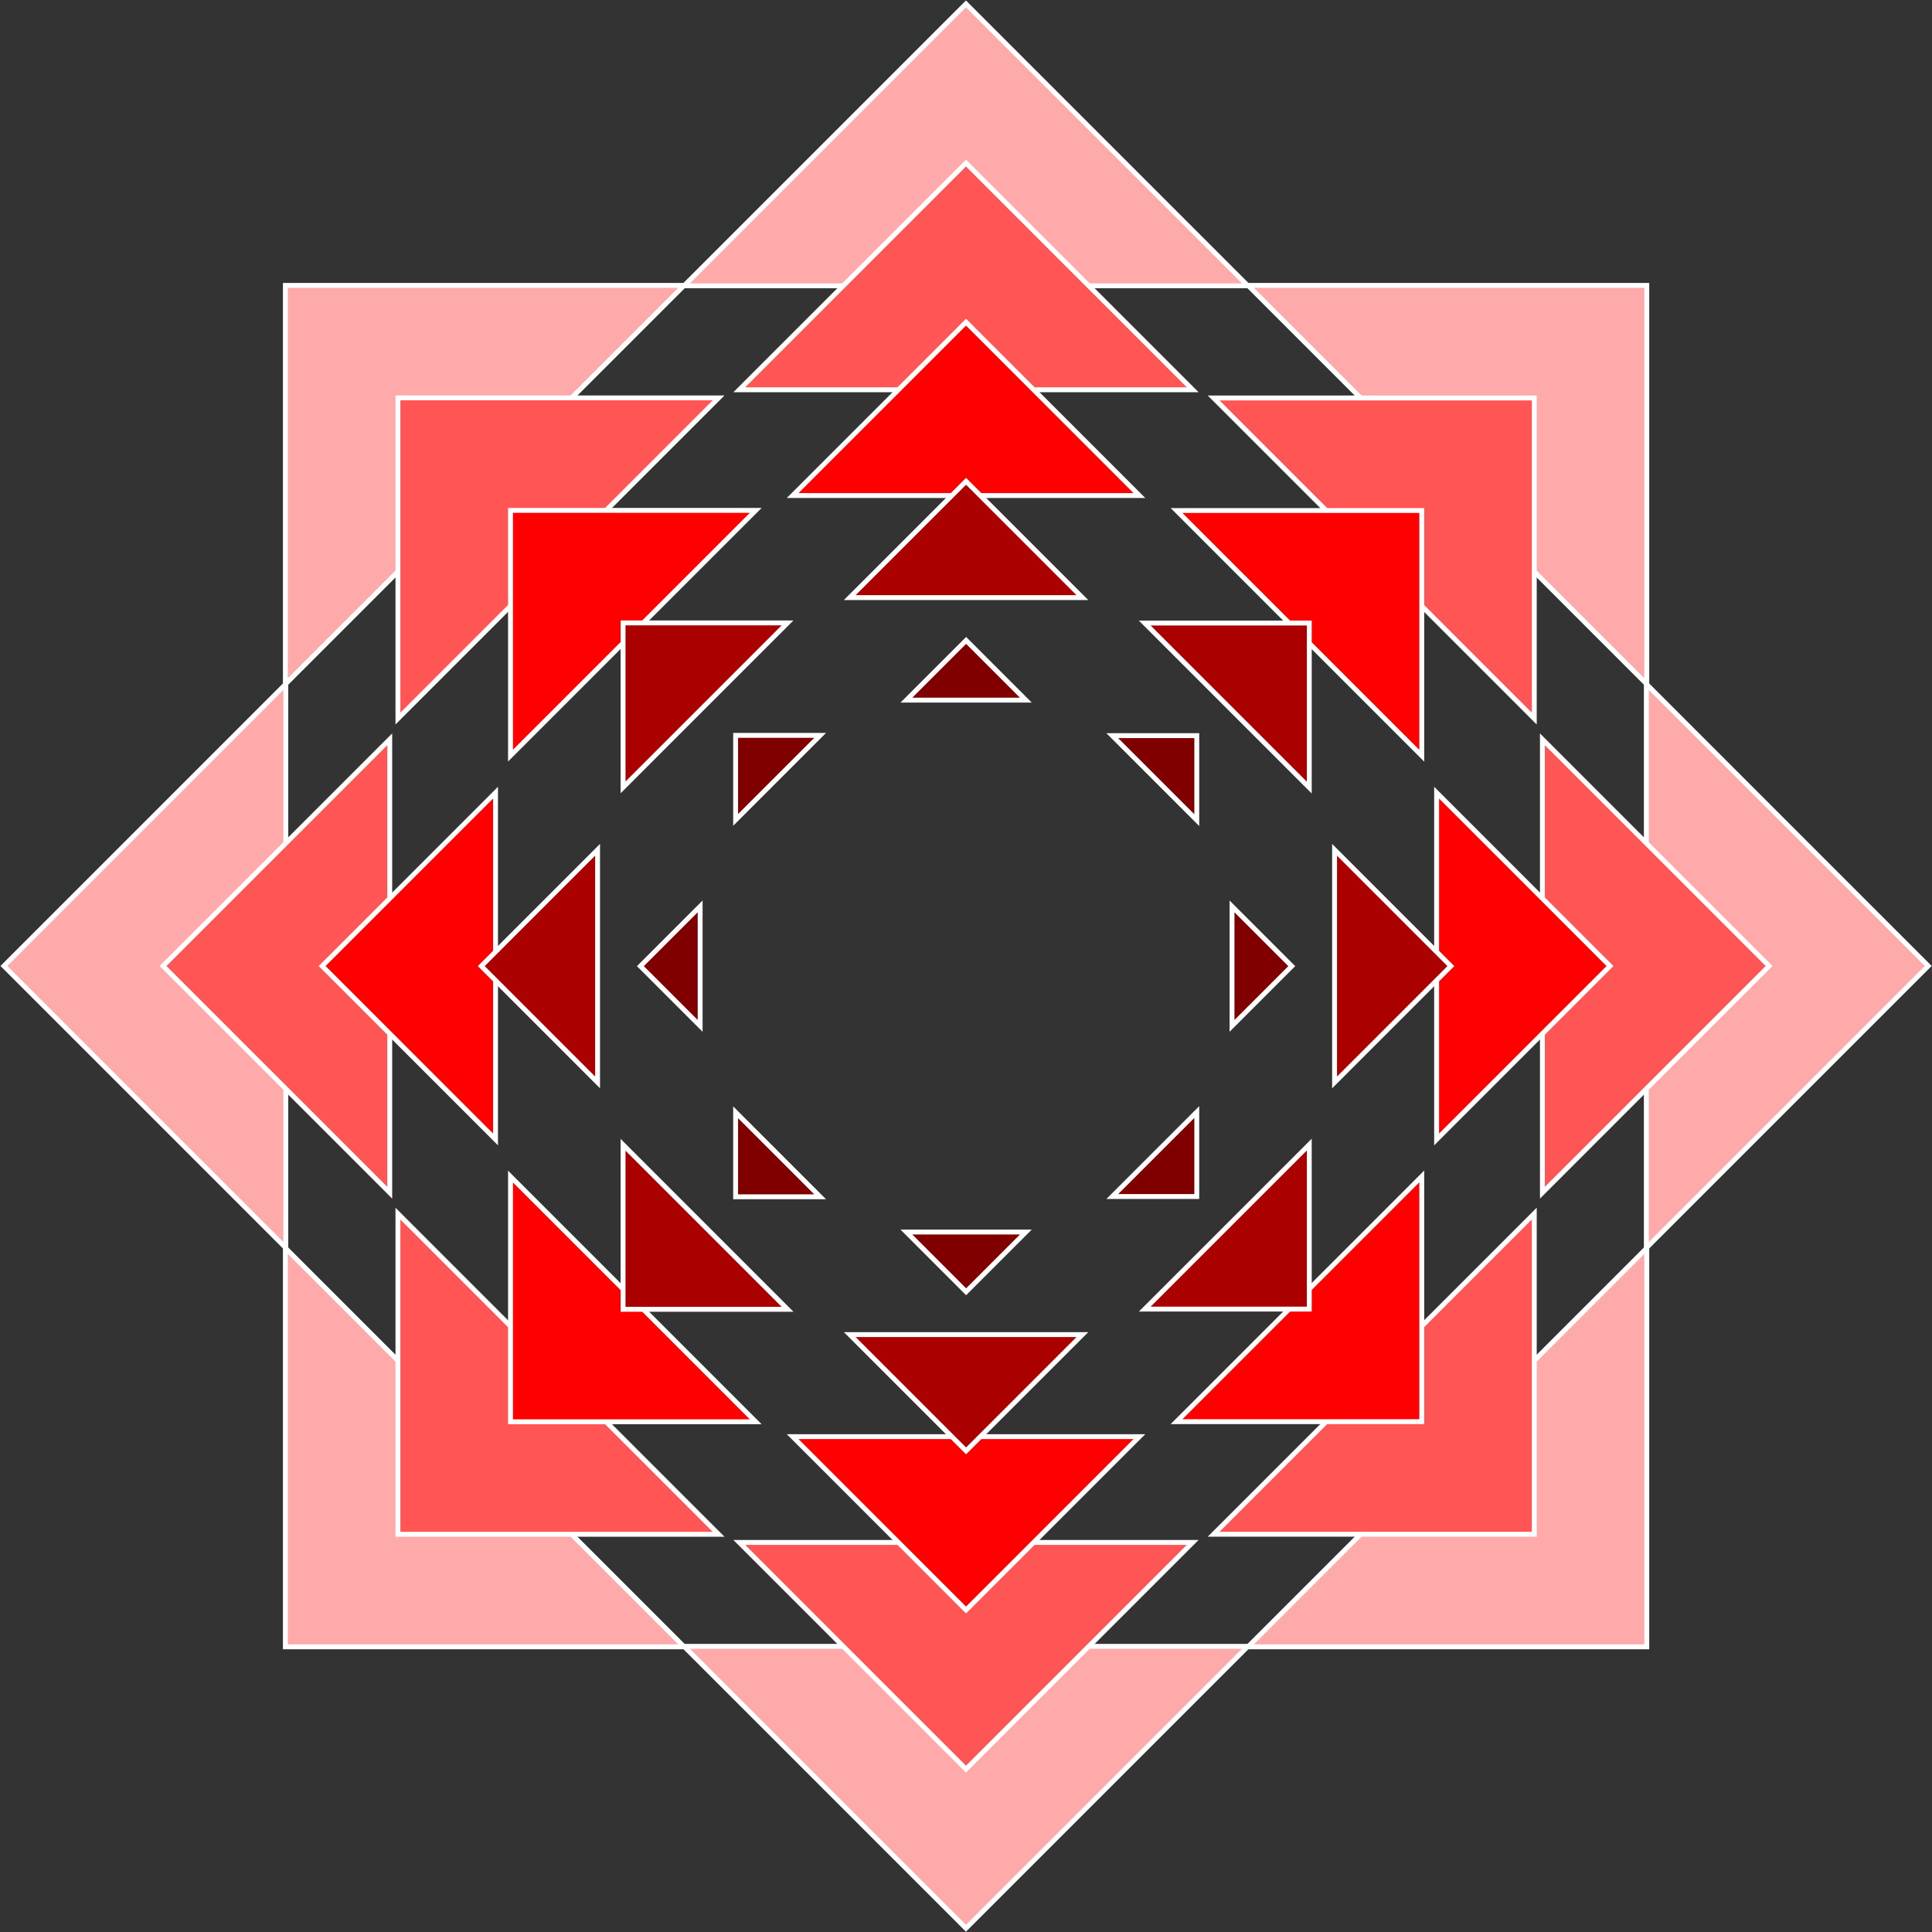
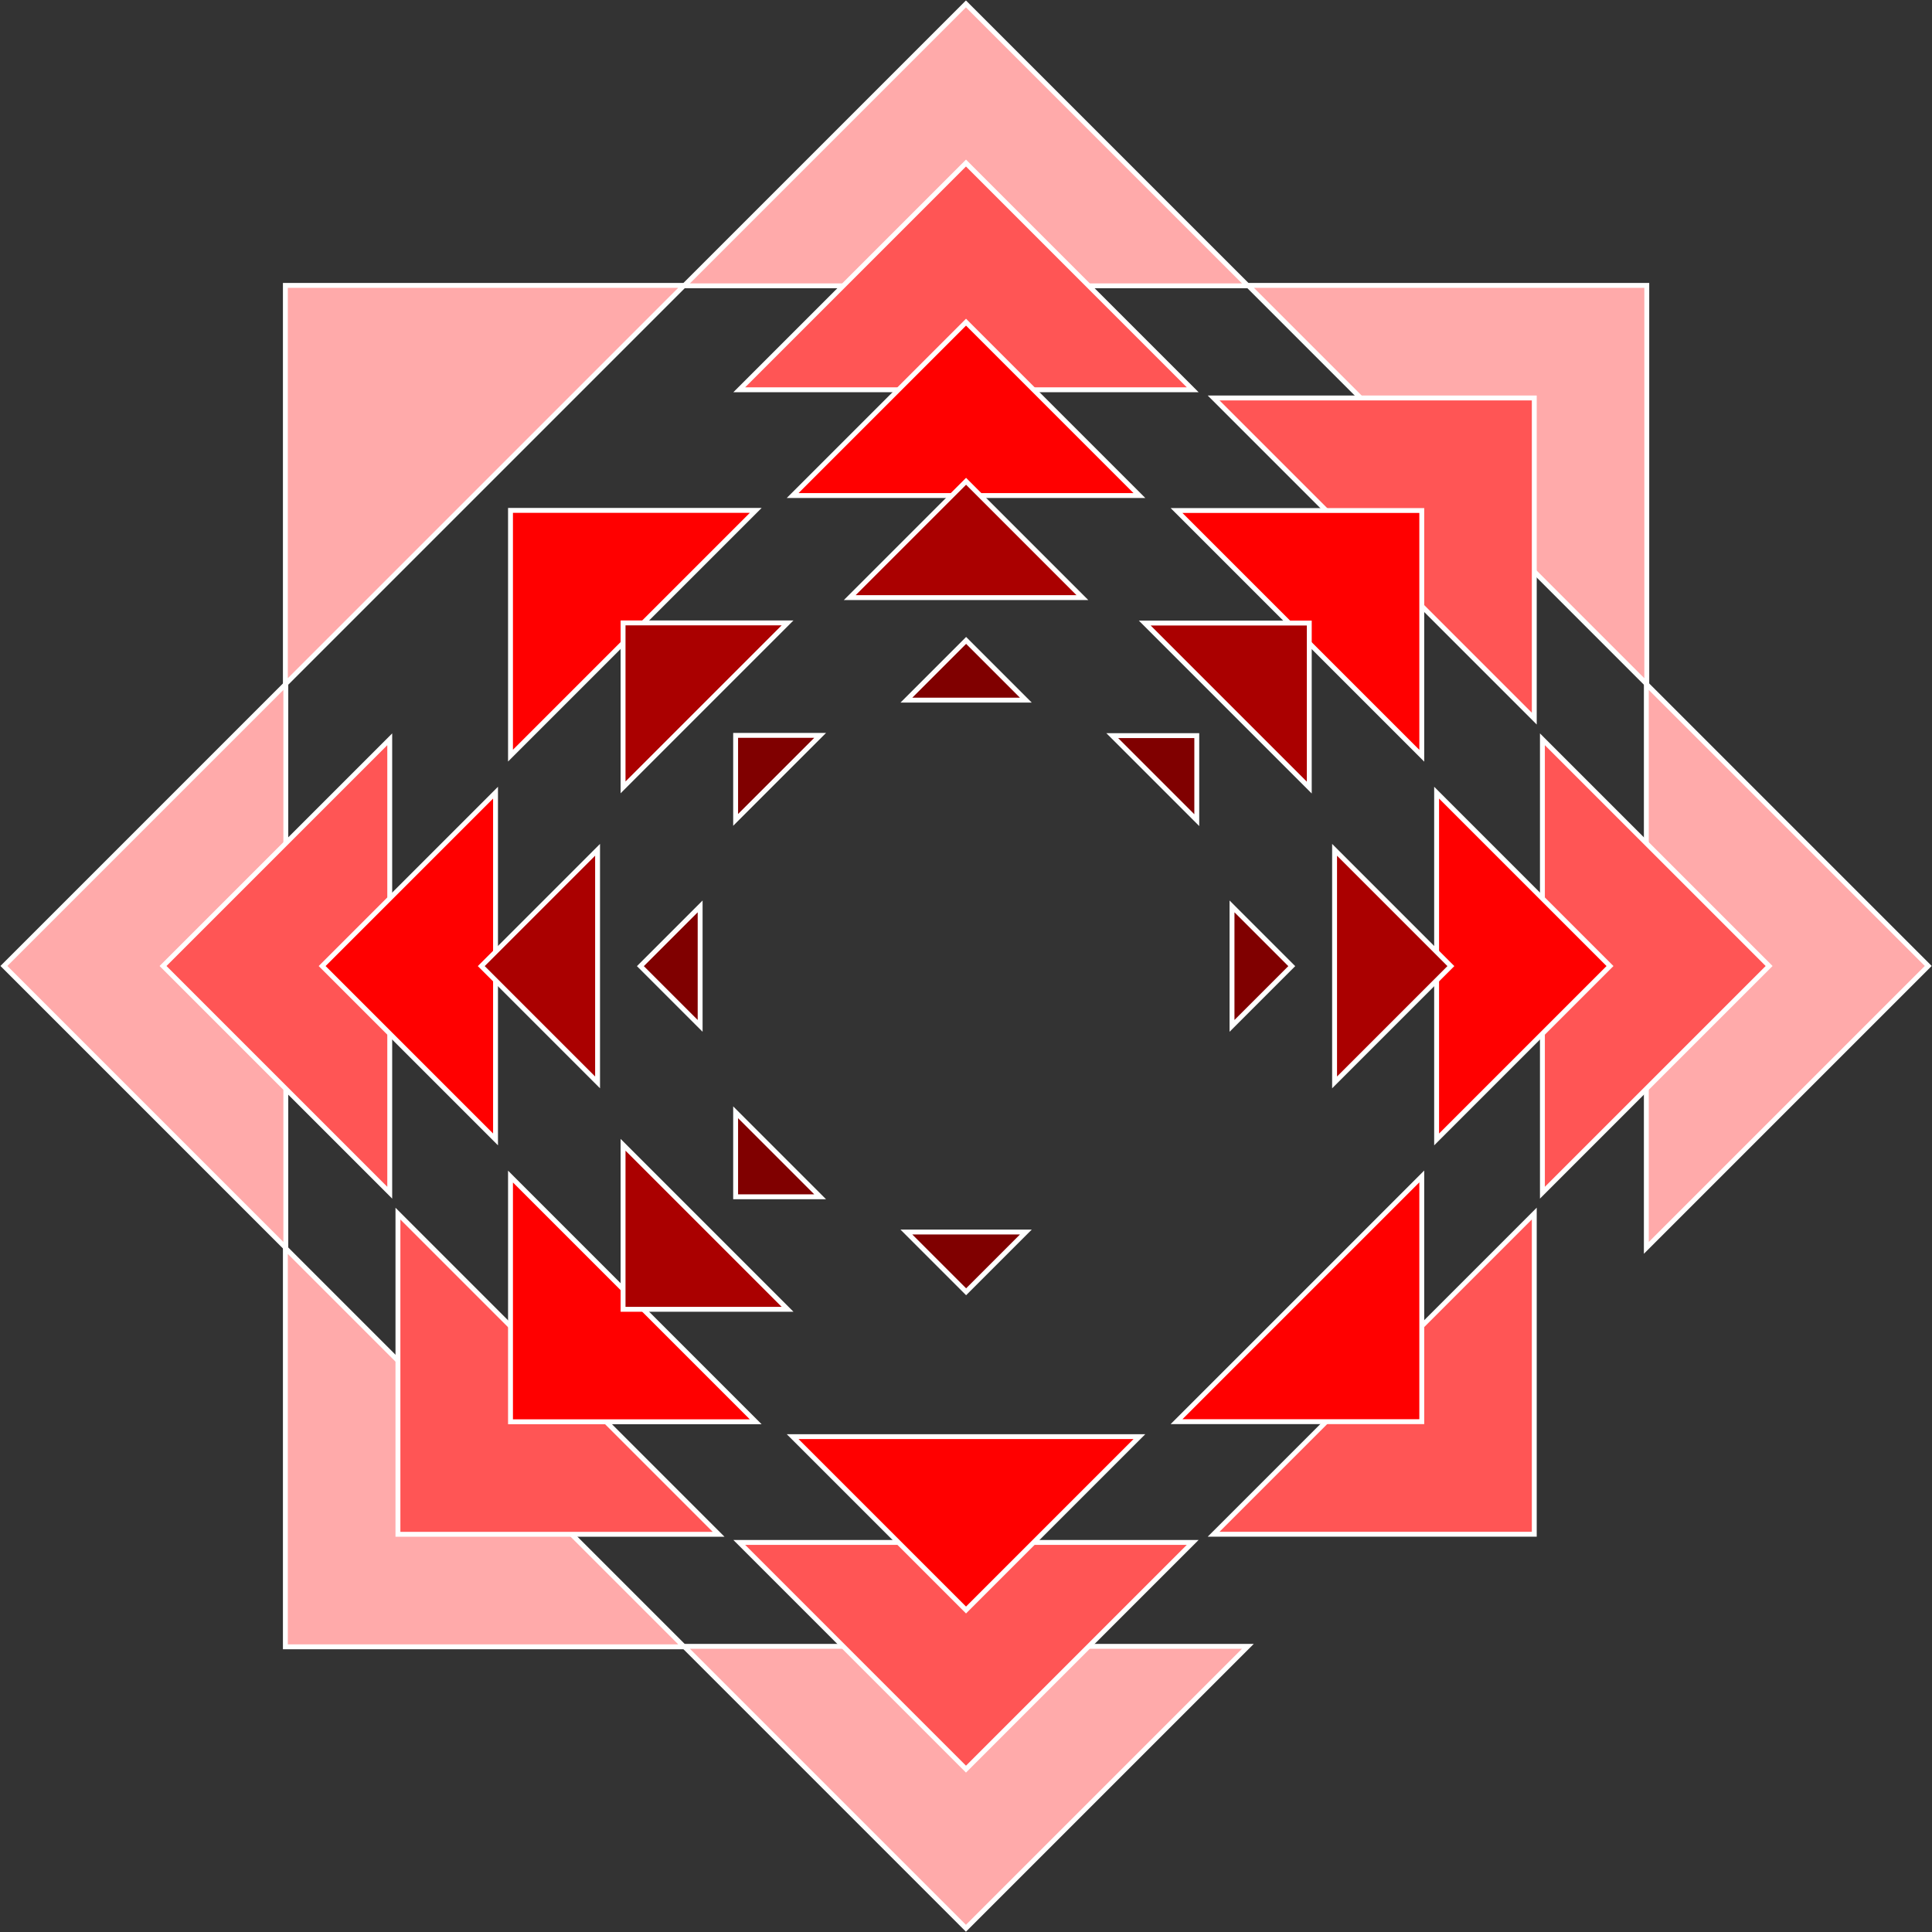
<svg xmlns="http://www.w3.org/2000/svg" xmlns:ns1="http://www.inkscape.org/namespaces/inkscape" xmlns:ns2="http://sodipodi.sourceforge.net/DTD/sodipodi-0.dtd" width="421.216mm" height="421.216mm" viewBox="0 0 1492.498 1492.498" id="svg5043" version="1.1" ns1:version="0.91 r13725" ns2:docname="flower.svg">
  <rect x="0" y="0" width="1492.498" height="1492.498" fill="#333333" stroke="none" />
  <defs id="defs5045" />
  <ns2:namedview id="base" pagecolor="#ffffff" bordercolor="#666666" borderopacity="1.0" ns1:pageopacity="0.0" ns1:pageshadow="2" ns1:zoom="0.35" ns1:cx="258.39173" ns1:cy="891.96316" ns1:document-units="px" ns1:current-layer="layer1" showgrid="false" fit-margin-top="0" fit-margin-left="0" fit-margin-right="0" fit-margin-bottom="0" ns1:window-width="1024" ns1:window-height="538" ns1:window-x="-8" ns1:window-y="-8" ns1:window-maximized="1" />
  <g ns1:label="Layer 1" ns1:groupmode="layer" id="layer1" transform="translate(354.82,68.172)">
    <g transform="matrix(3.78,0,0,3.78,-67.038,108.135)" id="g3969">
      <g transform="translate(322.731,609.876)" id="g7312">
        <path id="path2931" d="m -340.543,-516.702 81.492,-81.492 -81.492,0 z" style="fill:#ffaaaa;fill-opacity:1;stroke:#ffffff;stroke-width:1;stroke-linecap:butt;stroke-linejoin:miter;stroke-miterlimit:4;stroke-dasharray:none;stroke-opacity:1" ns1:connector-curvature="0" />
-         <path id="path3460" d="m -252.004,-575.202 -65.534,0 0,65.534 z" style="fill:#ff5555;fill-opacity:1;stroke:#ffffff;stroke-width:1;stroke-linecap:butt;stroke-linejoin:miter;stroke-miterlimit:4;stroke-dasharray:none;stroke-opacity:1" ns1:connector-curvature="0" />
        <path id="path4948" d="m -244.415,-552.21 -50.119,0 0,50.119 z" style="fill:#ff0000;fill-opacity:1;stroke:#ffffff;stroke-width:1;stroke-linecap:butt;stroke-linejoin:miter;stroke-miterlimit:4;stroke-dasharray:none;stroke-opacity:1" ns1:connector-curvature="0" />
        <path id="path5757" d="m -271.529,-495.6 0,-33.619 33.619,0 z" style="fill:#aa0000;fill-opacity:1;stroke:#ffffff;stroke-width:1;stroke-linecap:butt;stroke-linejoin:miter;stroke-miterlimit:4;stroke-dasharray:none;stroke-opacity:1" ns1:connector-curvature="0" />
        <path id="path6670" d="m -248.524,-488.956 0,-17.271 17.271,0 z" style="fill:#800000;fill-opacity:1;stroke:#ffffff;stroke-width:1;stroke-linecap:butt;stroke-linejoin:miter;stroke-miterlimit:4;stroke-dasharray:none;stroke-opacity:1" ns1:connector-curvature="0" />
      </g>
      <g transform="matrix(0.707,0.707,-0.707,0.707,-60.884,617.846)" id="g10237">
        <path id="path10227" d="m -340.543,-516.702 81.492,-81.492 -81.492,0 z" style="fill:#ffaaaa;fill-opacity:1;stroke:#ffffff;stroke-width:1;stroke-linecap:butt;stroke-linejoin:miter;stroke-miterlimit:4;stroke-dasharray:none;stroke-opacity:1" ns1:connector-curvature="0" />
        <path id="path10229" d="m -252.004,-575.202 -65.534,0 0,65.534 z" style="fill:#ff5555;fill-opacity:1;stroke:#ffffff;stroke-width:1;stroke-linecap:butt;stroke-linejoin:miter;stroke-miterlimit:4;stroke-dasharray:none;stroke-opacity:1" ns1:connector-curvature="0" />
        <path id="path10231" d="m -244.415,-552.21 -50.119,0 0,50.119 z" style="fill:#ff0000;fill-opacity:1;stroke:#ffffff;stroke-width:1;stroke-linecap:butt;stroke-linejoin:miter;stroke-miterlimit:4;stroke-dasharray:none;stroke-opacity:1" ns1:connector-curvature="0" />
        <path id="path10233" d="m -271.529,-495.6 0,-33.619 33.619,0 z" style="fill:#aa0000;fill-opacity:1;stroke:#ffffff;stroke-width:1;stroke-linecap:butt;stroke-linejoin:miter;stroke-miterlimit:4;stroke-dasharray:none;stroke-opacity:1" ns1:connector-curvature="0" />
        <path id="path10235" d="m -248.524,-488.956 0,-17.271 17.271,0 z" style="fill:#800000;fill-opacity:1;stroke:#ffffff;stroke-width:1;stroke-linecap:butt;stroke-linejoin:miter;stroke-miterlimit:4;stroke-dasharray:none;stroke-opacity:1" ns1:connector-curvature="0" />
      </g>
      <g transform="matrix(0,1,-1,0,-337.776,352.225)" id="g10249">
        <path id="path10239" d="m -340.543,-516.702 81.492,-81.492 -81.492,0 z" style="fill:#ffaaaa;fill-opacity:1;stroke:#ffffff;stroke-width:1;stroke-linecap:butt;stroke-linejoin:miter;stroke-miterlimit:4;stroke-dasharray:none;stroke-opacity:1" ns1:connector-curvature="0" />
        <path id="path10241" d="m -252.004,-575.202 -65.534,0 0,65.534 z" style="fill:#ff5555;fill-opacity:1;stroke:#ffffff;stroke-width:1;stroke-linecap:butt;stroke-linejoin:miter;stroke-miterlimit:4;stroke-dasharray:none;stroke-opacity:1" ns1:connector-curvature="0" />
        <path id="path10243" d="m -244.415,-552.21 -50.119,0 0,50.119 z" style="fill:#ff0000;fill-opacity:1;stroke:#ffffff;stroke-width:1;stroke-linecap:butt;stroke-linejoin:miter;stroke-miterlimit:4;stroke-dasharray:none;stroke-opacity:1" ns1:connector-curvature="0" />
        <path id="path10245" d="m -271.529,-495.6 0,-33.619 33.619,0 z" style="fill:#aa0000;fill-opacity:1;stroke:#ffffff;stroke-width:1;stroke-linecap:butt;stroke-linejoin:miter;stroke-miterlimit:4;stroke-dasharray:none;stroke-opacity:1" ns1:connector-curvature="0" />
        <path id="path10247" d="m -248.524,-488.956 0,-17.271 17.271,0 z" style="fill:#800000;fill-opacity:1;stroke:#ffffff;stroke-width:1;stroke-linecap:butt;stroke-linejoin:miter;stroke-miterlimit:4;stroke-dasharray:none;stroke-opacity:1" ns1:connector-curvature="0" />
      </g>
      <g transform="matrix(-0.707,0.707,-0.707,-0.707,-345.746,-31.389)" id="g10261">
        <path id="path10251" d="m -340.543,-516.702 81.492,-81.492 -81.492,0 z" style="fill:#ffaaaa;fill-opacity:1;stroke:#ffffff;stroke-width:1;stroke-linecap:butt;stroke-linejoin:miter;stroke-miterlimit:4;stroke-dasharray:none;stroke-opacity:1" ns1:connector-curvature="0" />
        <path id="path10253" d="m -252.004,-575.202 -65.534,0 0,65.534 z" style="fill:#ff5555;fill-opacity:1;stroke:#ffffff;stroke-width:1;stroke-linecap:butt;stroke-linejoin:miter;stroke-miterlimit:4;stroke-dasharray:none;stroke-opacity:1" ns1:connector-curvature="0" />
        <path id="path10255" d="m -244.415,-552.21 -50.119,0 0,50.119 z" style="fill:#ff0000;fill-opacity:1;stroke:#ffffff;stroke-width:1;stroke-linecap:butt;stroke-linejoin:miter;stroke-miterlimit:4;stroke-dasharray:none;stroke-opacity:1" ns1:connector-curvature="0" />
        <path id="path10257" d="m -271.529,-495.6 0,-33.619 33.619,0 z" style="fill:#aa0000;fill-opacity:1;stroke:#ffffff;stroke-width:1;stroke-linecap:butt;stroke-linejoin:miter;stroke-miterlimit:4;stroke-dasharray:none;stroke-opacity:1" ns1:connector-curvature="0" />
        <path id="path10259" d="m -248.524,-488.956 0,-17.271 17.271,0 z" style="fill:#800000;fill-opacity:1;stroke:#ffffff;stroke-width:1;stroke-linecap:butt;stroke-linejoin:miter;stroke-miterlimit:4;stroke-dasharray:none;stroke-opacity:1" ns1:connector-curvature="0" />
      </g>
      <g transform="matrix(0.707,0.707,0.707,-0.707,588.352,-31.389)" id="g10273">
        <path id="path10263" d="m -340.543,-516.702 81.492,-81.492 -81.492,0 z" style="fill:#ffaaaa;fill-opacity:1;stroke:#ffffff;stroke-width:1;stroke-linecap:butt;stroke-linejoin:miter;stroke-miterlimit:4;stroke-dasharray:none;stroke-opacity:1" ns1:connector-curvature="0" />
        <path id="path10265" d="m -252.004,-575.202 -65.534,0 0,65.534 z" style="fill:#ff5555;fill-opacity:1;stroke:#ffffff;stroke-width:1;stroke-linecap:butt;stroke-linejoin:miter;stroke-miterlimit:4;stroke-dasharray:none;stroke-opacity:1" ns1:connector-curvature="0" />
        <path id="path10267" d="m -244.415,-552.21 -50.119,0 0,50.119 z" style="fill:#ff0000;fill-opacity:1;stroke:#ffffff;stroke-width:1;stroke-linecap:butt;stroke-linejoin:miter;stroke-miterlimit:4;stroke-dasharray:none;stroke-opacity:1" ns1:connector-curvature="0" />
        <path id="path10269" d="m -271.529,-495.6 0,-33.619 33.619,0 z" style="fill:#aa0000;fill-opacity:1;stroke:#ffffff;stroke-width:1;stroke-linecap:butt;stroke-linejoin:miter;stroke-miterlimit:4;stroke-dasharray:none;stroke-opacity:1" ns1:connector-curvature="0" />
        <path id="path10271" d="m -248.524,-488.956 0,-17.271 17.271,0 z" style="fill:#800000;fill-opacity:1;stroke:#ffffff;stroke-width:1;stroke-linecap:butt;stroke-linejoin:miter;stroke-miterlimit:4;stroke-dasharray:none;stroke-opacity:1" ns1:connector-curvature="0" />
      </g>
      <g transform="matrix(1,0,0,-1,322.731,-308.282)" id="g10285">
        <path id="path10275" d="m -340.543,-516.702 81.492,-81.492 -81.492,0 z" style="fill:#ffaaaa;fill-opacity:1;stroke:#ffffff;stroke-width:1;stroke-linecap:butt;stroke-linejoin:miter;stroke-miterlimit:4;stroke-dasharray:none;stroke-opacity:1" ns1:connector-curvature="0" />
        <path id="path10277" d="m -252.004,-575.202 -65.534,0 0,65.534 z" style="fill:#ff5555;fill-opacity:1;stroke:#ffffff;stroke-width:1;stroke-linecap:butt;stroke-linejoin:miter;stroke-miterlimit:4;stroke-dasharray:none;stroke-opacity:1" ns1:connector-curvature="0" />
        <path id="path10279" d="m -244.415,-552.21 -50.119,0 0,50.119 z" style="fill:#ff0000;fill-opacity:1;stroke:#ffffff;stroke-width:1;stroke-linecap:butt;stroke-linejoin:miter;stroke-miterlimit:4;stroke-dasharray:none;stroke-opacity:1" ns1:connector-curvature="0" />
        <path id="path10281" d="m -271.529,-495.6 0,-33.619 33.619,0 z" style="fill:#aa0000;fill-opacity:1;stroke:#ffffff;stroke-width:1;stroke-linecap:butt;stroke-linejoin:miter;stroke-miterlimit:4;stroke-dasharray:none;stroke-opacity:1" ns1:connector-curvature="0" />
        <path id="path10283" d="m -248.524,-488.956 0,-17.271 17.271,0 z" style="fill:#800000;fill-opacity:1;stroke:#ffffff;stroke-width:1;stroke-linecap:butt;stroke-linejoin:miter;stroke-miterlimit:4;stroke-dasharray:none;stroke-opacity:1" ns1:connector-curvature="0" />
      </g>
      <g transform="matrix(0.707,-0.707,-0.707,-0.707,-60.884,-316.252)" id="g10297">
        <path id="path10287" d="m -340.543,-516.702 81.492,-81.492 -81.492,0 z" style="fill:#ffaaaa;fill-opacity:1;stroke:#ffffff;stroke-width:1;stroke-linecap:butt;stroke-linejoin:miter;stroke-miterlimit:4;stroke-dasharray:none;stroke-opacity:1" ns1:connector-curvature="0" />
        <path id="path10289" d="m -252.004,-575.202 -65.534,0 0,65.534 z" style="fill:#ff5555;fill-opacity:1;stroke:#ffffff;stroke-width:1;stroke-linecap:butt;stroke-linejoin:miter;stroke-miterlimit:4;stroke-dasharray:none;stroke-opacity:1" ns1:connector-curvature="0" />
        <path id="path10291" d="m -244.415,-552.21 -50.119,0 0,50.119 z" style="fill:#ff0000;fill-opacity:1;stroke:#ffffff;stroke-width:1;stroke-linecap:butt;stroke-linejoin:miter;stroke-miterlimit:4;stroke-dasharray:none;stroke-opacity:1" ns1:connector-curvature="0" />
-         <path id="path10293" d="m -271.529,-495.6 0,-33.619 33.619,0 z" style="fill:#aa0000;fill-opacity:1;stroke:#ffffff;stroke-width:1;stroke-linecap:butt;stroke-linejoin:miter;stroke-miterlimit:4;stroke-dasharray:none;stroke-opacity:1" ns1:connector-curvature="0" />
        <path id="path10295" d="m -248.524,-488.956 0,-17.271 17.271,0 z" style="fill:#800000;fill-opacity:1;stroke:#ffffff;stroke-width:1;stroke-linecap:butt;stroke-linejoin:miter;stroke-miterlimit:4;stroke-dasharray:none;stroke-opacity:1" ns1:connector-curvature="0" />
      </g>
      <g transform="matrix(0,-1,-1,0,-337.776,-50.631)" id="g10309">
-         <path id="path10299" d="m -340.543,-516.702 81.492,-81.492 -81.492,0 z" style="fill:#ffaaaa;fill-opacity:1;stroke:#ffffff;stroke-width:1;stroke-linecap:butt;stroke-linejoin:miter;stroke-miterlimit:4;stroke-dasharray:none;stroke-opacity:1" ns1:connector-curvature="0" />
        <path id="path10301" d="m -252.004,-575.202 -65.534,0 0,65.534 z" style="fill:#ff5555;fill-opacity:1;stroke:#ffffff;stroke-width:1;stroke-linecap:butt;stroke-linejoin:miter;stroke-miterlimit:4;stroke-dasharray:none;stroke-opacity:1" ns1:connector-curvature="0" />
        <path id="path10303" d="m -244.415,-552.21 -50.119,0 0,50.119 z" style="fill:#ff0000;fill-opacity:1;stroke:#ffffff;stroke-width:1;stroke-linecap:butt;stroke-linejoin:miter;stroke-miterlimit:4;stroke-dasharray:none;stroke-opacity:1" ns1:connector-curvature="0" />
-         <path id="path10305" d="m -271.529,-495.6 0,-33.619 33.619,0 z" style="fill:#aa0000;fill-opacity:1;stroke:#ffffff;stroke-width:1;stroke-linecap:butt;stroke-linejoin:miter;stroke-miterlimit:4;stroke-dasharray:none;stroke-opacity:1" ns1:connector-curvature="0" />
-         <path id="path10307" d="m -248.524,-488.956 0,-17.271 17.271,0 z" style="fill:#800000;fill-opacity:1;stroke:#ffffff;stroke-width:1;stroke-linecap:butt;stroke-linejoin:miter;stroke-miterlimit:4;stroke-dasharray:none;stroke-opacity:1" ns1:connector-curvature="0" />
      </g>
    </g>
  </g>
</svg>